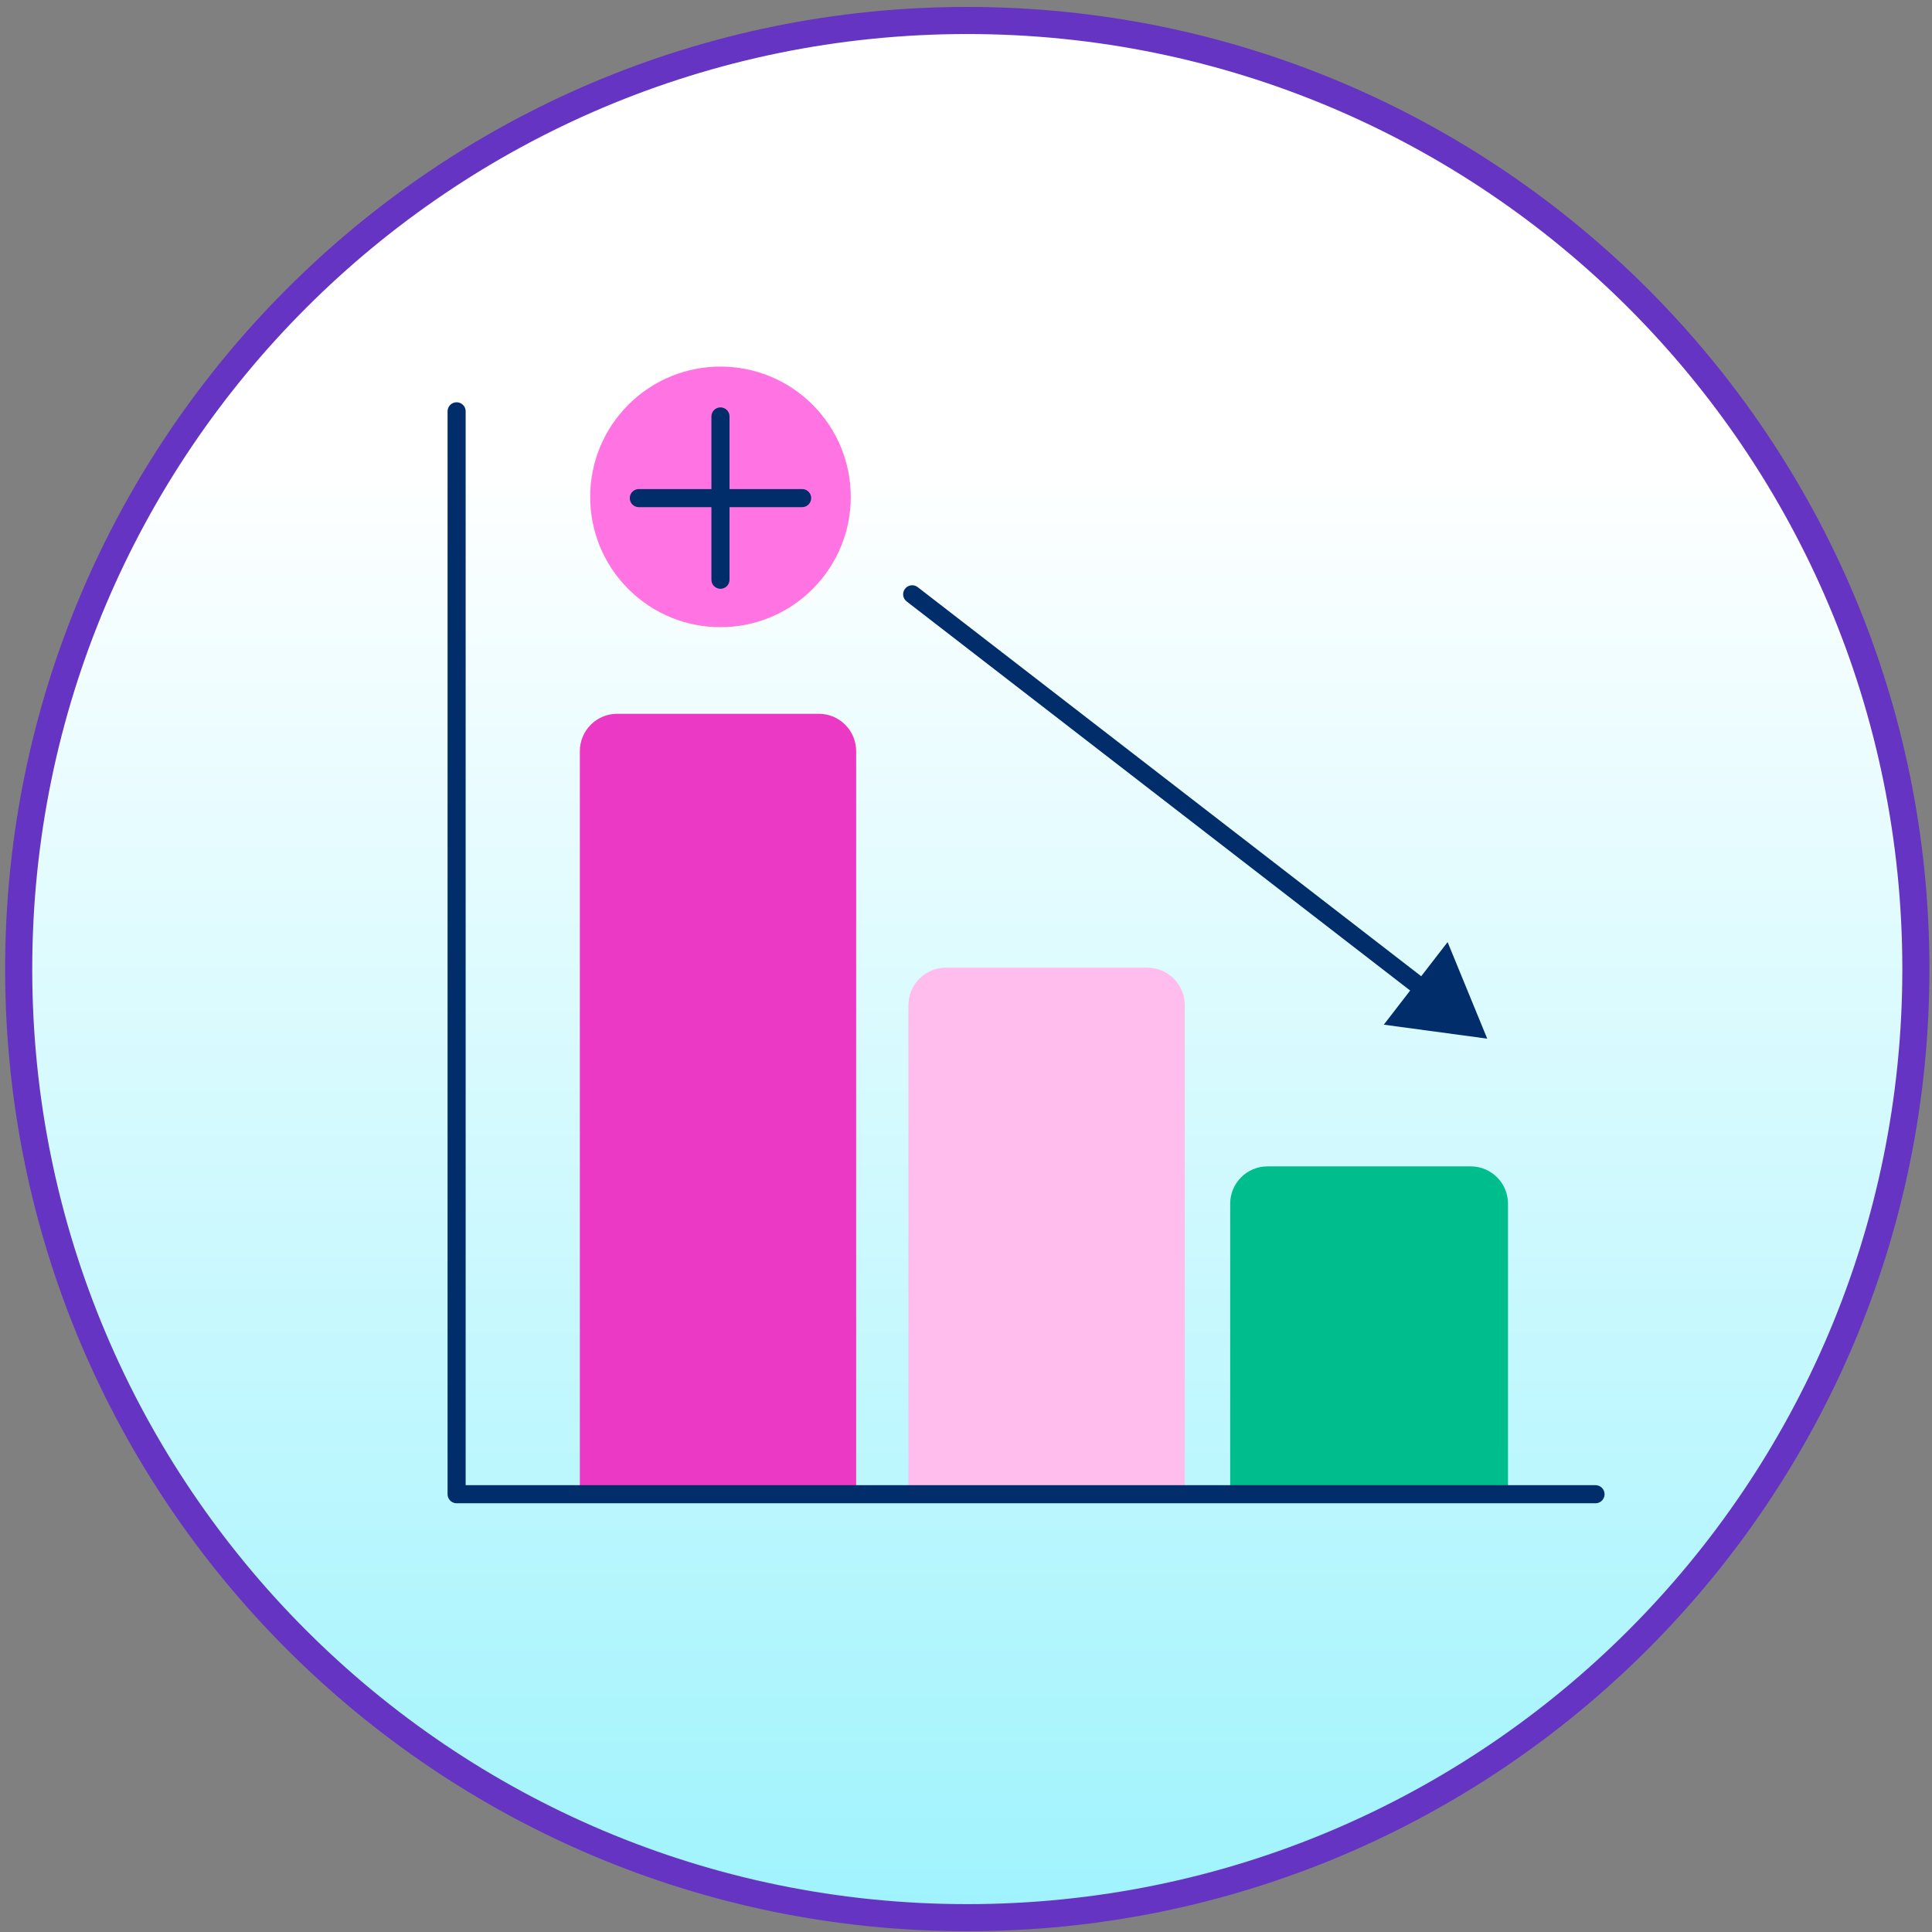
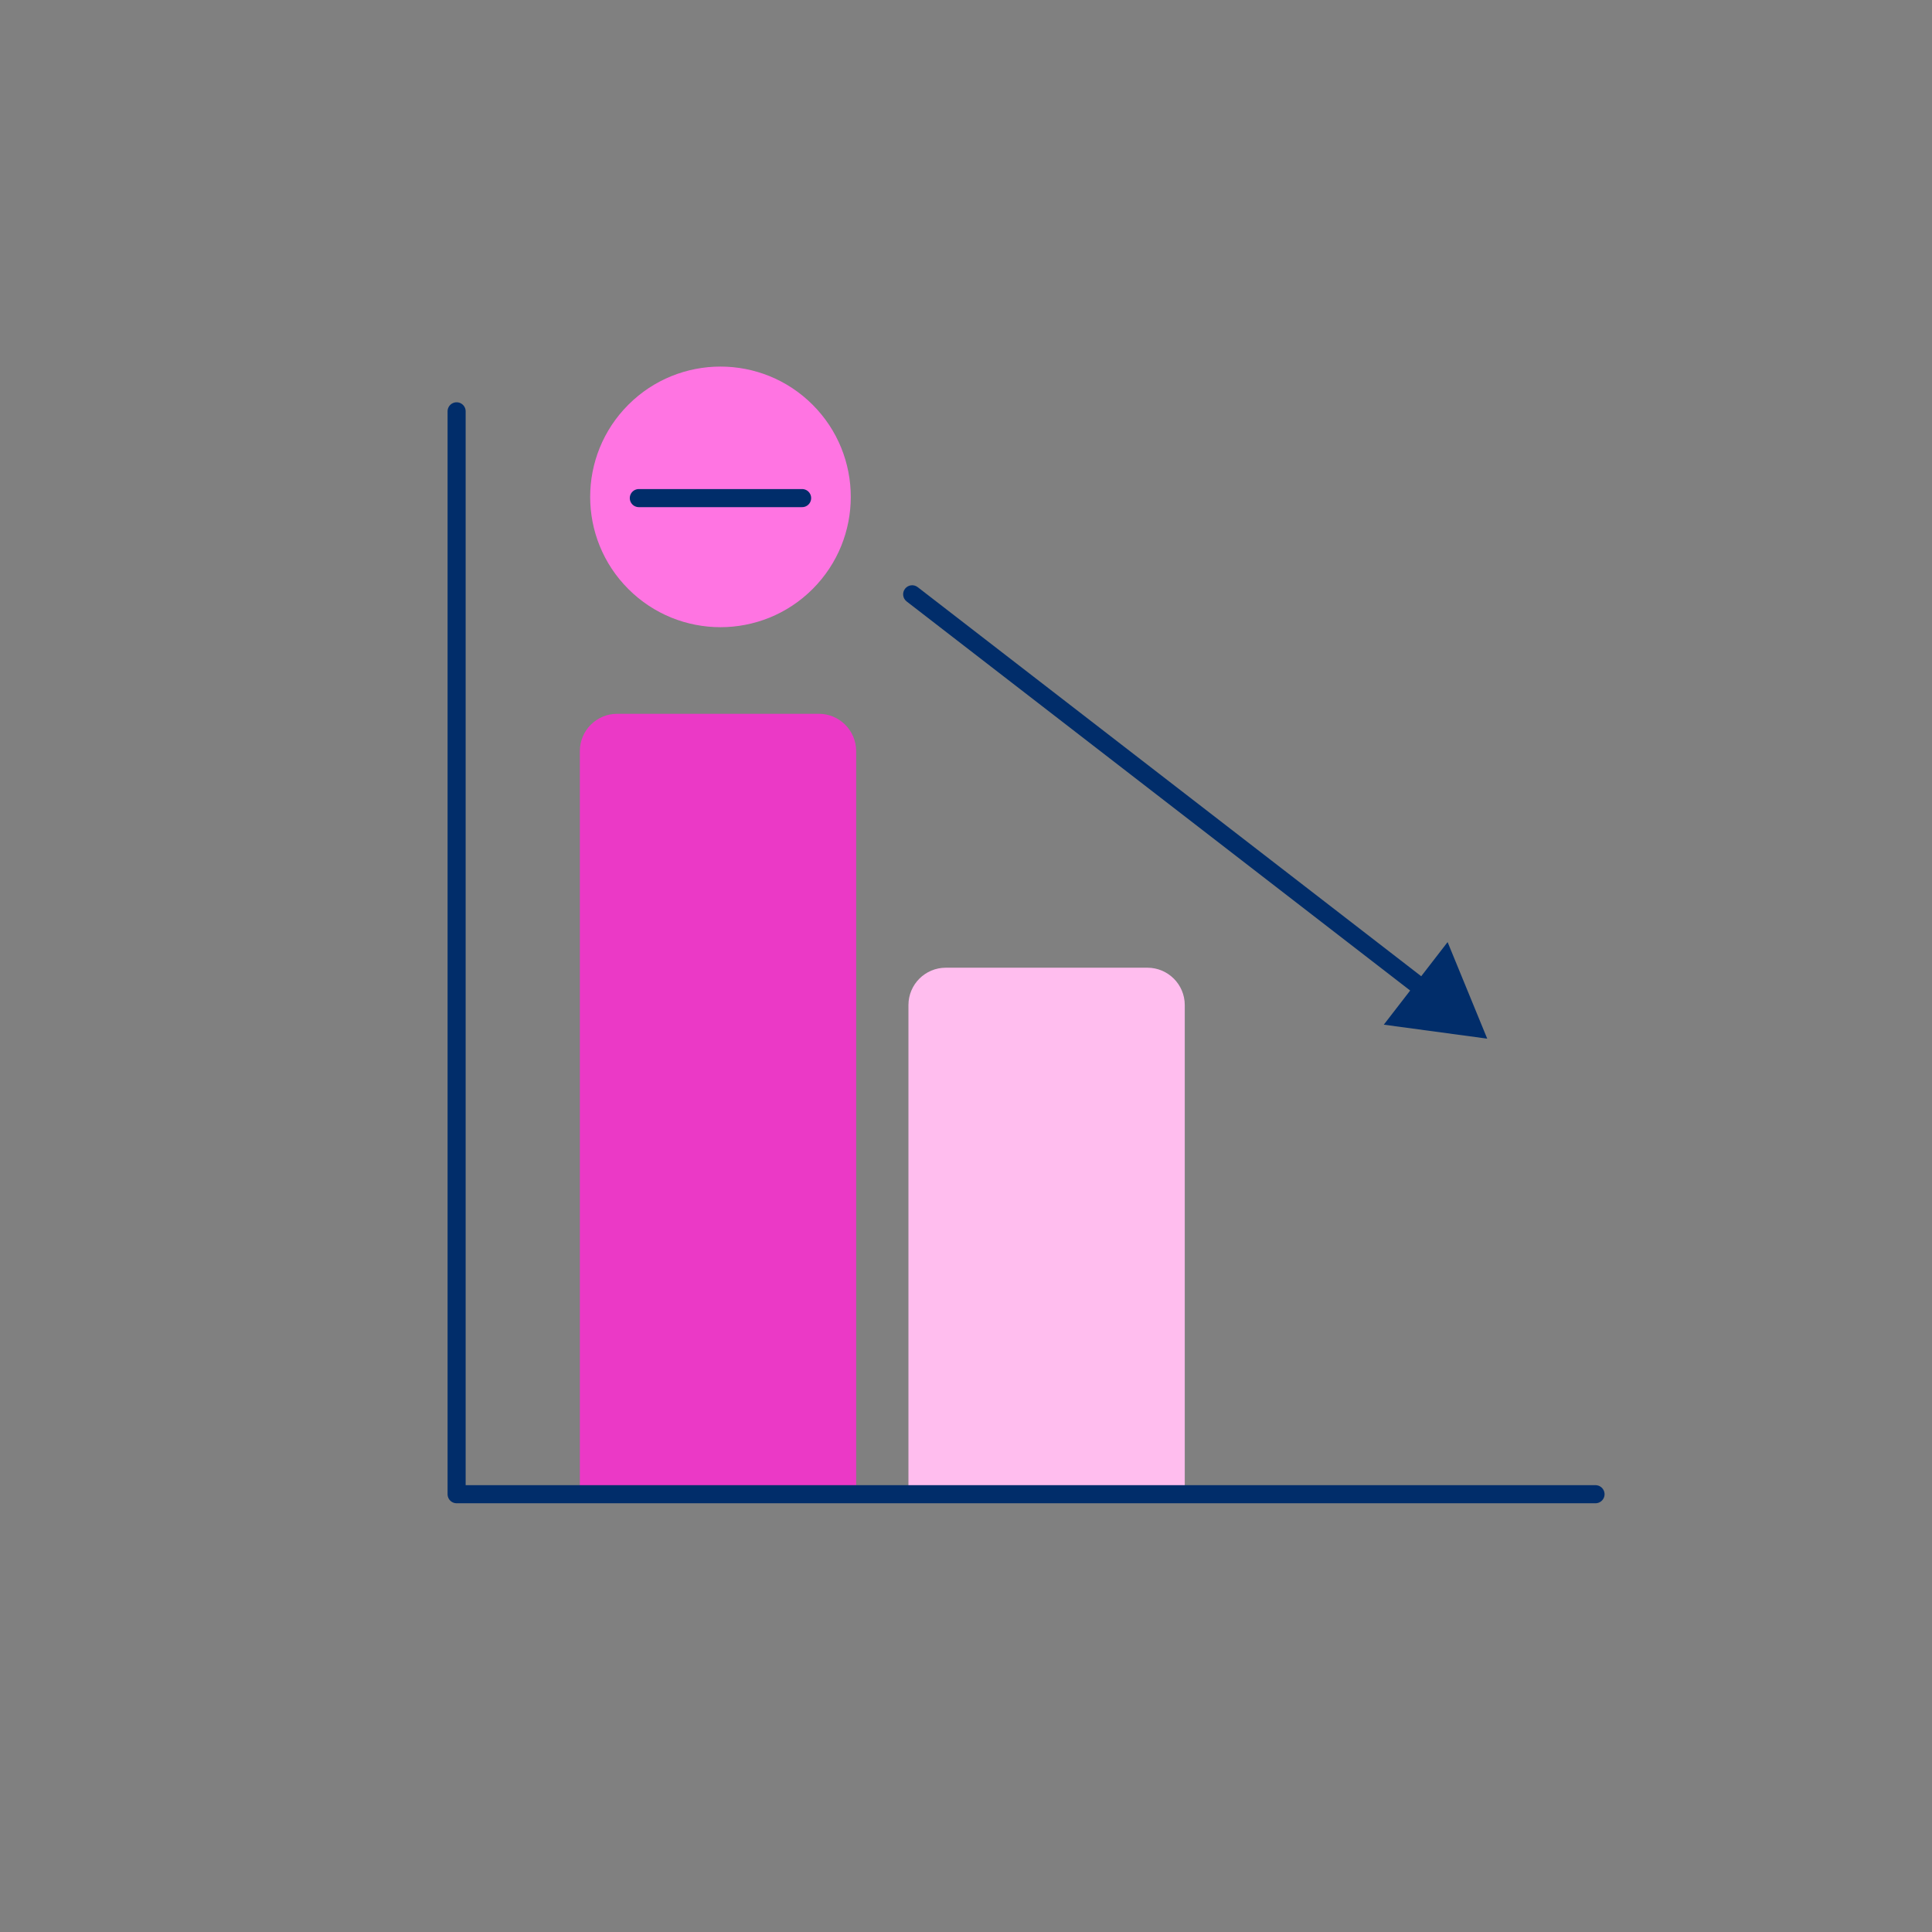
<svg xmlns="http://www.w3.org/2000/svg" width="251" height="251" viewBox="0 0 251 251" fill="none">
  <rect x="0" y="0" width="251" height="251" fill="#808080" stroke="none" />
-   <path d="M248.906 125.9C248.906 193.963 193.73 249.14 125.667 249.14C57.604 249.14 2.428 193.963 2.428 125.9C2.428 57.837 57.604 2.661 125.667 2.661C193.73 2.661 248.906 57.837 248.906 125.9Z" fill="url(#paint0_linear_104_820)" stroke="#6534C2" stroke-width="3.521" />
  <path d="M75.331 97.587C75.331 94.906 77.504 92.733 80.185 92.733H106.376C109.057 92.733 111.23 94.906 111.23 97.587V193.639H75.331V97.587Z" fill="#EB39C6" />
-   <path d="M159.822 156.385C159.822 153.704 161.995 151.531 164.676 151.531H191.062C193.742 151.531 195.915 153.704 195.915 156.385V193.64H159.822V156.385Z" fill="#00BD8D" />
  <path d="M118.022 130.575C118.022 127.895 120.195 125.722 122.876 125.722H149.067C151.748 125.722 153.921 127.895 153.921 130.575V193.639H118.022V130.575Z" fill="#FFBDEE" />
  <path d="M59.322 53.438V194.124H207.285" stroke="#012D6A" stroke-width="2.349" stroke-linecap="round" stroke-linejoin="round" />
  <path d="M119.225 76.28C118.712 75.883 117.974 75.978 117.578 76.491C117.181 77.004 117.276 77.742 117.789 78.138L119.225 76.28ZM193.216 134.939L188.069 122.394L179.778 133.123L193.216 134.939ZM117.789 78.138L184.135 129.406L185.571 127.548L119.225 76.28L117.789 78.138Z" fill="#012D6A" />
  <circle cx="93.602" cy="64.554" r="16.929" transform="rotate(45 93.602 64.554)" fill="#FF74E2" />
-   <path d="M93.601 54.103V75.316" stroke="#012D6A" stroke-width="2.349" stroke-linecap="round" />
  <path d="M104.208 64.712L82.995 64.712" stroke="#012D6A" stroke-width="2.349" stroke-linecap="round" />
  <defs>
    <linearGradient id="paint0_linear_104_820" x1="125.667" y1="59.966" x2="125.667" y2="250.9" gradientUnits="userSpaceOnUse">
      <stop stop-color="white" />
      <stop offset="1" stop-color="#9EF3FD" />
    </linearGradient>
  </defs>
</svg>